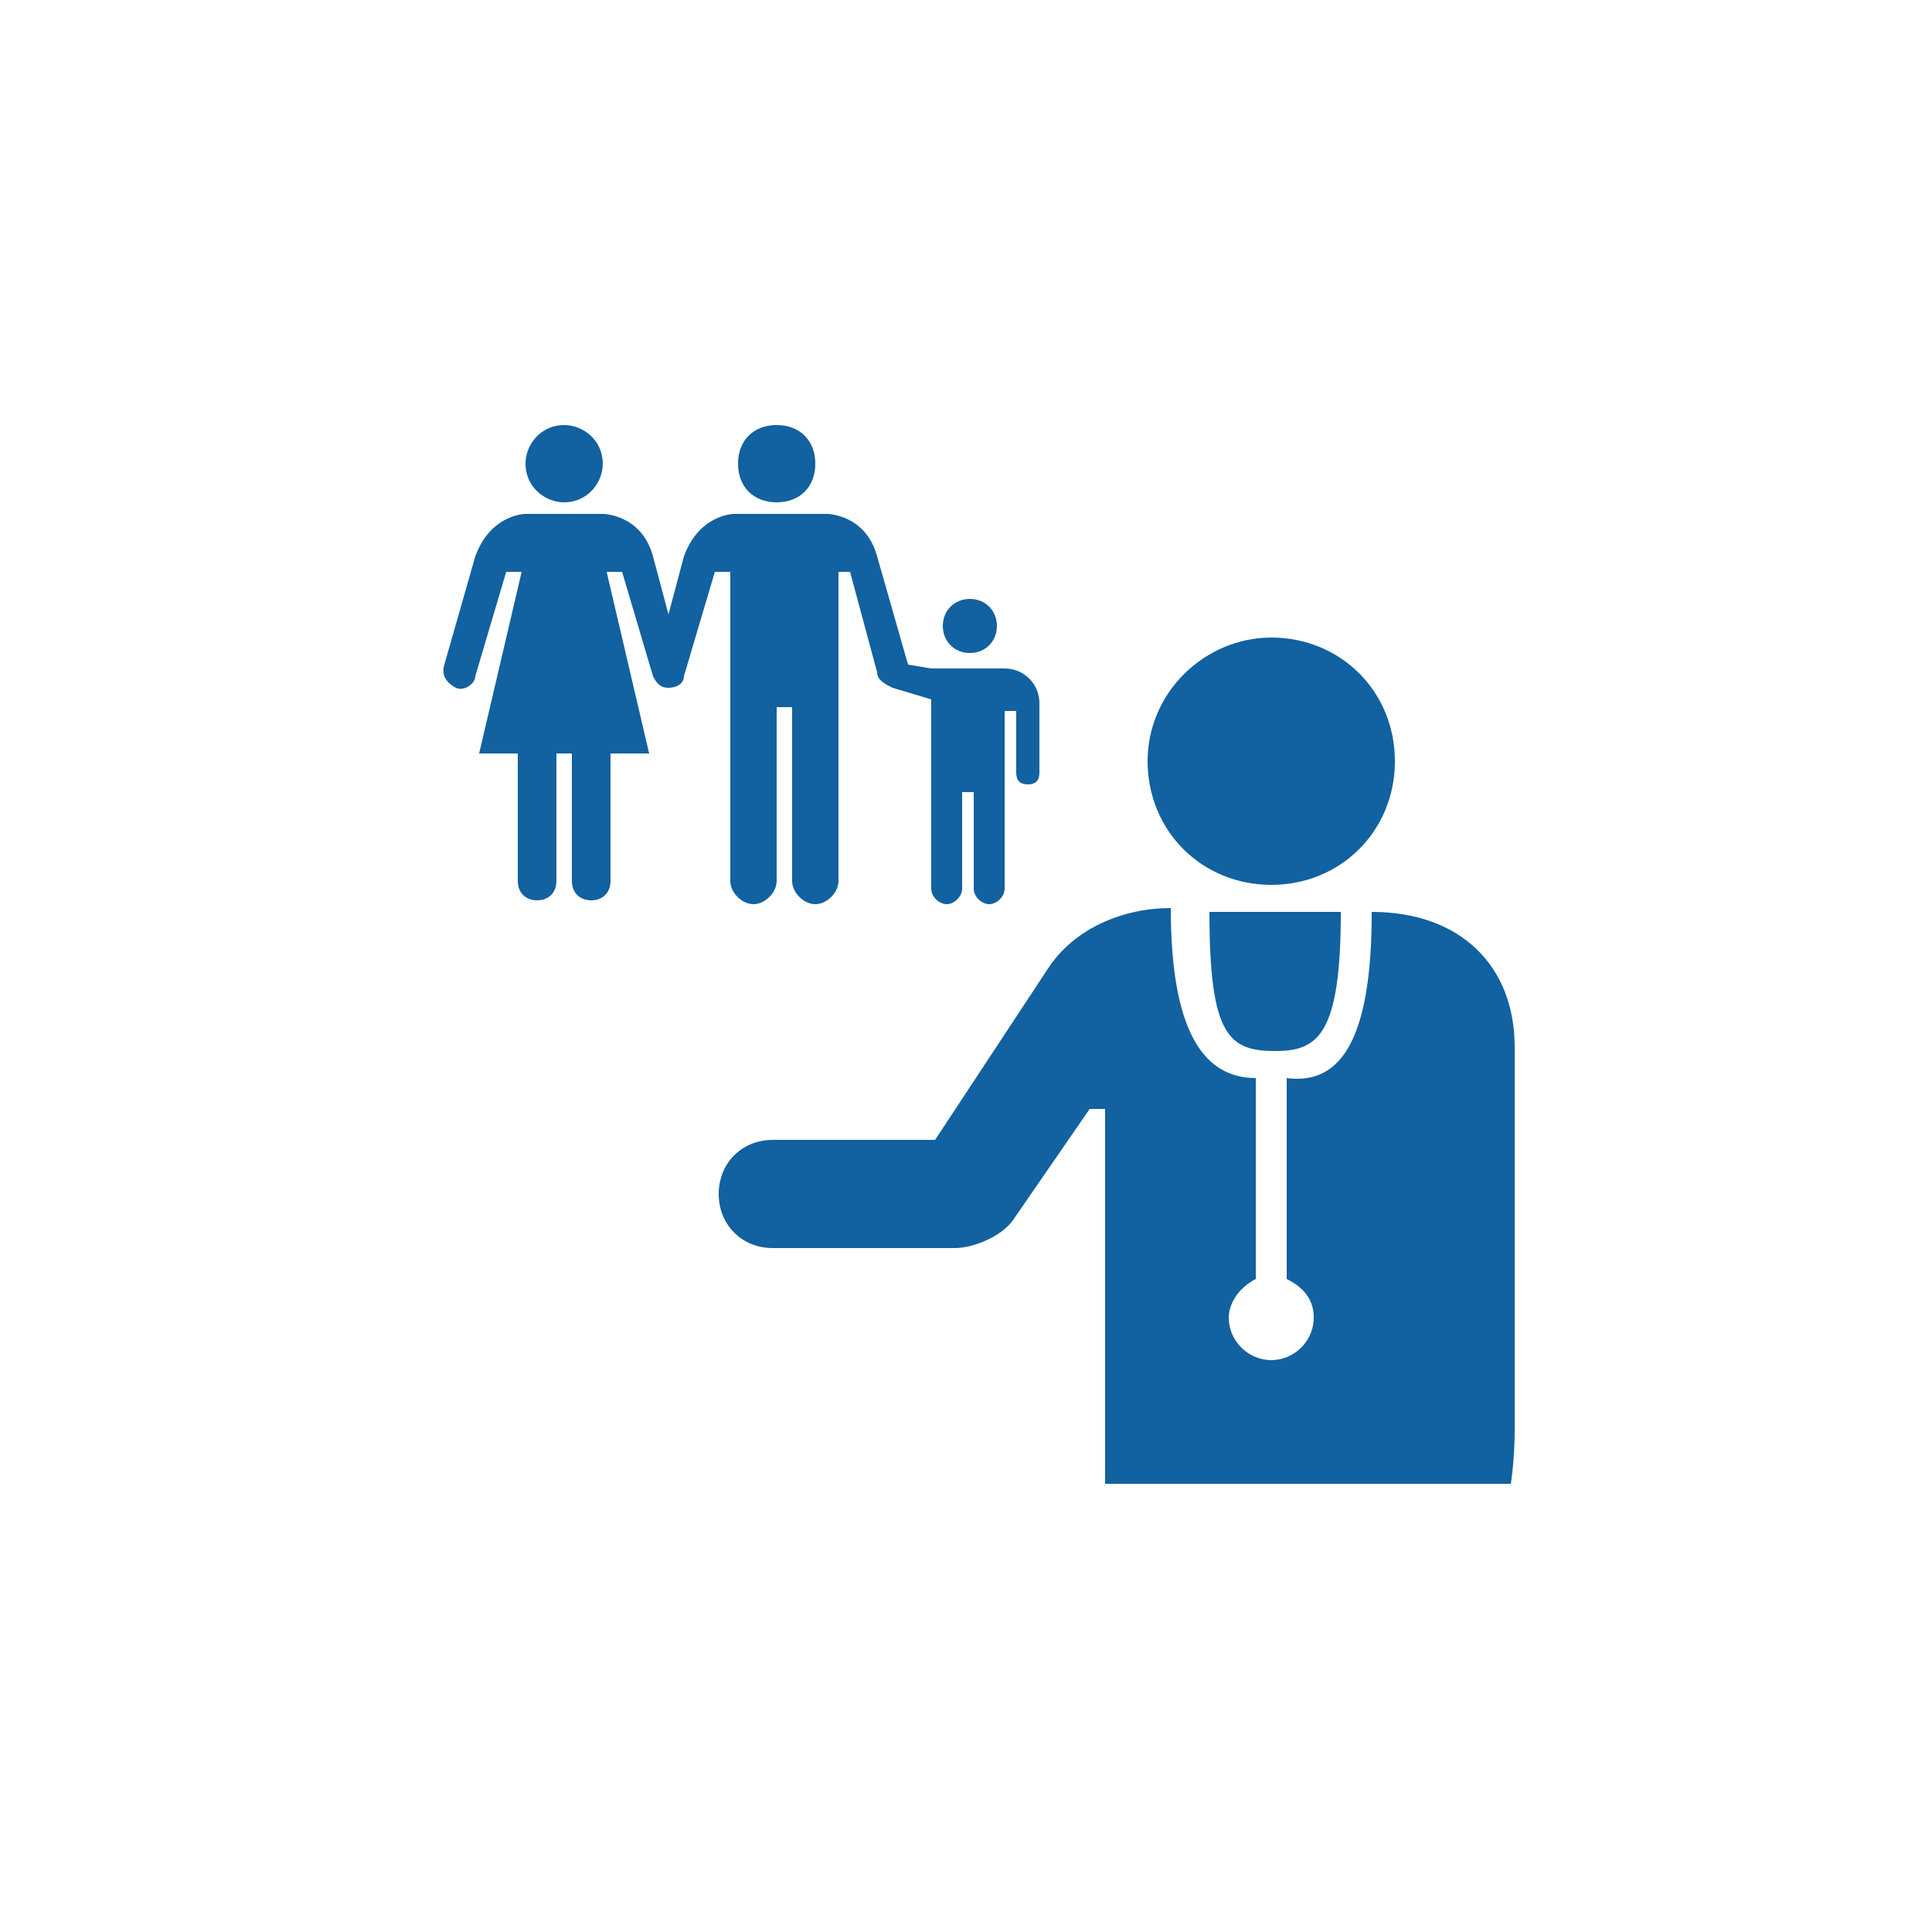
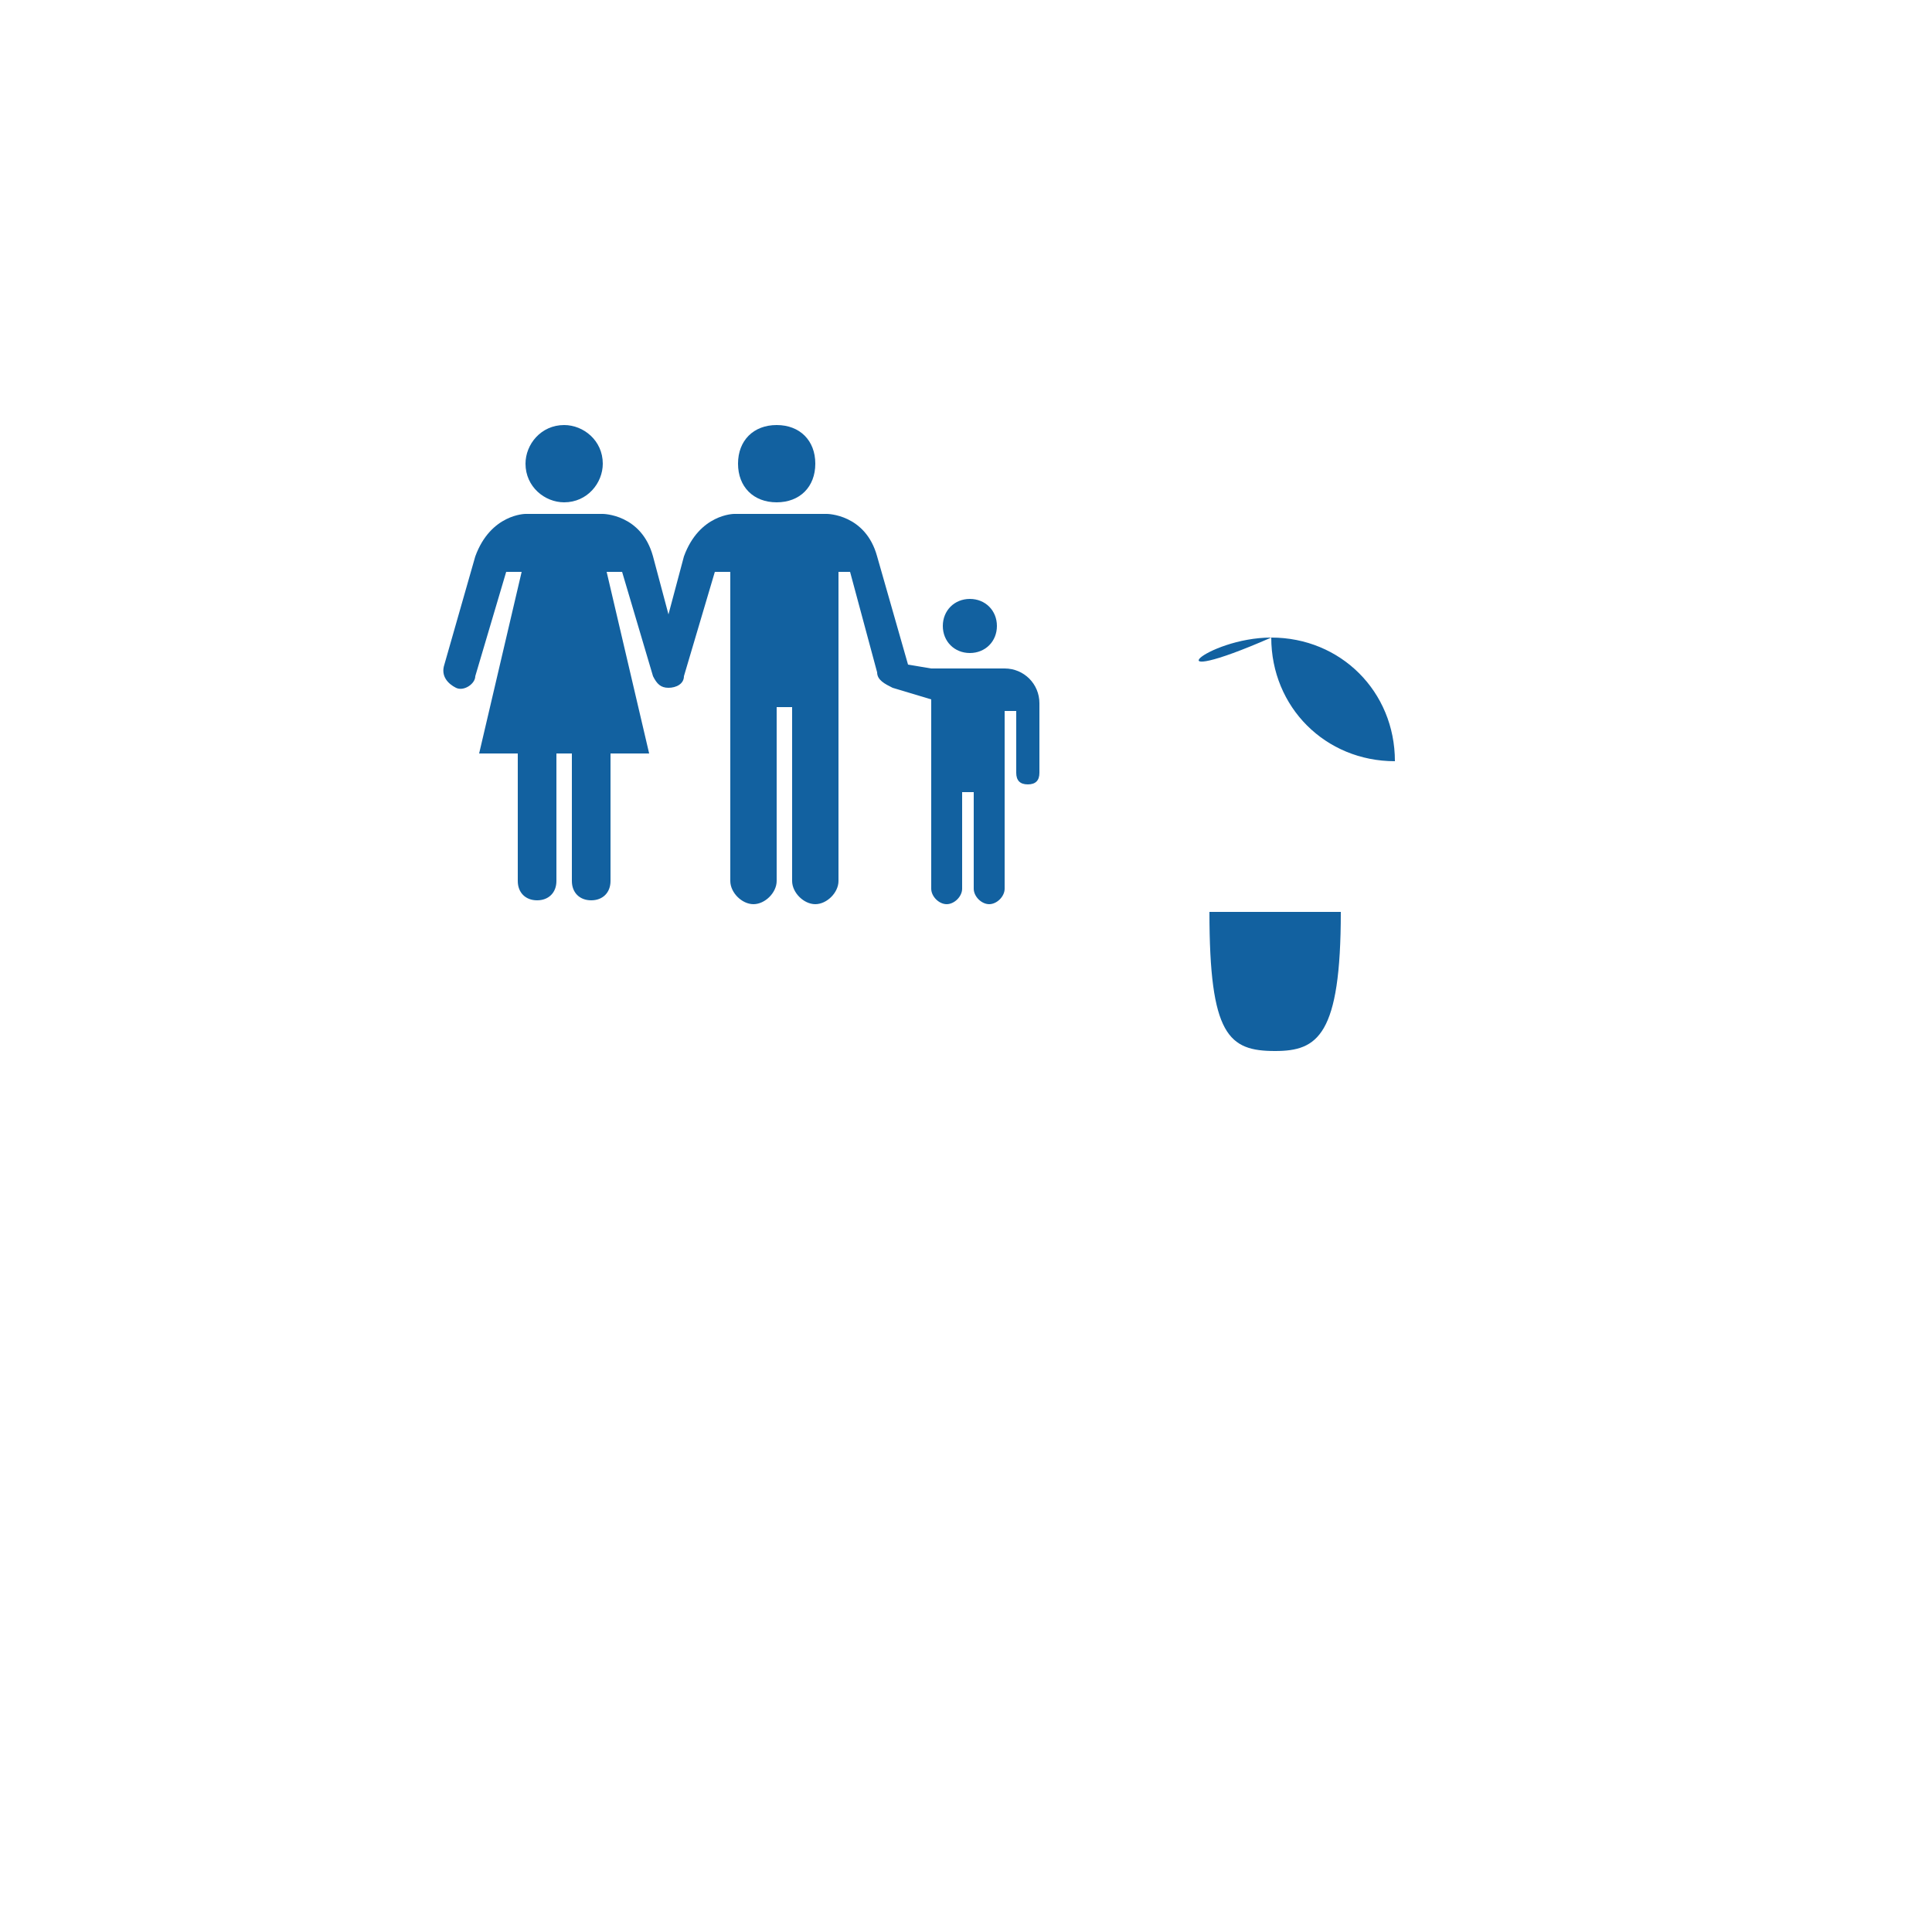
<svg xmlns="http://www.w3.org/2000/svg" version="1.1" id="Layer_1" x="0px" y="0px" viewBox="0 0 50 50" style="enable-background:new 0 0 50 50;" xml:space="preserve">
  <style type="text/css">
	.st0{fill:#1261A0;}
</style>
-   <path class="st0" d="M35.5,23.6c2.3,0,3.7,1.4,3.7,3.5v9.9c0,0.8-0.1,1.4-0.1,1.4H28.6v-9.7h-0.4l-2,2.9c-0.3,0.4-1,0.7-1.5,0.7H20  c-0.8,0-1.4-0.6-1.4-1.4c0-0.8,0.6-1.4,1.4-1.4h4.2l2.9-4.4c0.7-1.1,2-1.6,3.2-1.6c0,3.1,0.8,4.4,2.2,4.4v5.2  c-0.4,0.2-0.7,0.6-0.7,1c0,0.6,0.5,1.1,1.1,1.1c0.6,0,1.1-0.5,1.1-1.1c0-0.5-0.3-0.8-0.7-1v-5.2C34.8,28.1,35.5,26.7,35.5,23.6" />
  <path class="st0" d="M34.7,23.6c0,3.2-0.6,3.6-1.7,3.6c-1.2,0-1.7-0.4-1.7-3.6H34.7z" />
-   <path class="st0" d="M32.9,16.5c1.8,0,3.2,1.4,3.2,3.2c0,1.8-1.4,3.2-3.2,3.2c-1.8,0-3.2-1.4-3.2-3.2C29.7,17.9,31.2,16.5,32.9,16.5  " />
+   <path class="st0" d="M32.9,16.5c1.8,0,3.2,1.4,3.2,3.2c-1.8,0-3.2-1.4-3.2-3.2C29.7,17.9,31.2,16.5,32.9,16.5  " />
  <path class="st0" d="M25.1,16.9c0.4,0,0.7-0.3,0.7-0.7c0-0.4-0.3-0.7-0.7-0.7c-0.4,0-0.7,0.3-0.7,0.7C24.4,16.6,24.7,16.9,25.1,16.9  " />
  <path class="st0" d="M20.1,13c0.6,0,1-0.4,1-1c0-0.6-0.4-1-1-1c-0.6,0-1,0.4-1,1C19.1,12.6,19.5,13,20.1,13" />
  <path class="st0" d="M14.6,13c0.6,0,1-0.5,1-1c0-0.6-0.5-1-1-1c-0.6,0-1,0.5-1,1C13.6,12.6,14.1,13,14.6,13" />
  <path class="st0" d="M24.1,23c0,0.2,0.2,0.4,0.4,0.4c0.2,0,0.4-0.2,0.4-0.4v-2.5h0.3V23c0,0.2,0.2,0.4,0.4,0.4s0.4-0.2,0.4-0.4v-4.6  h0.3v1.6c0,0.2,0.1,0.3,0.3,0.3c0.2,0,0.3-0.1,0.3-0.3v-1.8c0-0.5-0.4-0.9-0.9-0.9c0,0-1.9,0-1.9,0l-0.6-0.1l-0.8-2.8  c-0.3-1.1-1.3-1.1-1.3-1.1H19c0,0-0.9,0-1.3,1.1l-0.4,1.5l-0.4-1.5c-0.3-1.1-1.3-1.1-1.3-1.1h-2c0,0-0.9,0-1.3,1.1l-0.8,2.8  c-0.1,0.3,0.1,0.5,0.3,0.6c0.2,0.1,0.5-0.1,0.5-0.3l0.8-2.7h0.4l-1.1,4.7h1v3.3c0,0.3,0.2,0.5,0.5,0.5c0.3,0,0.5-0.2,0.5-0.5v-3.3  h0.4v3.3c0,0.3,0.2,0.5,0.5,0.5c0.3,0,0.5-0.2,0.5-0.5v-3.3h1l-1.1-4.7h0.4l0.8,2.7c0.1,0.2,0.2,0.3,0.4,0.3c0.2,0,0.4-0.1,0.4-0.3  l0.8-2.7h0.4v8c0,0.3,0.3,0.6,0.6,0.6c0.3,0,0.6-0.3,0.6-0.6v-4.5h0.4v4.5c0,0.3,0.3,0.6,0.6,0.6s0.6-0.3,0.6-0.6v-8H22l0.7,2.6  c0,0.2,0.2,0.3,0.4,0.4l1,0.3L24.1,23L24.1,23z" />
</svg>